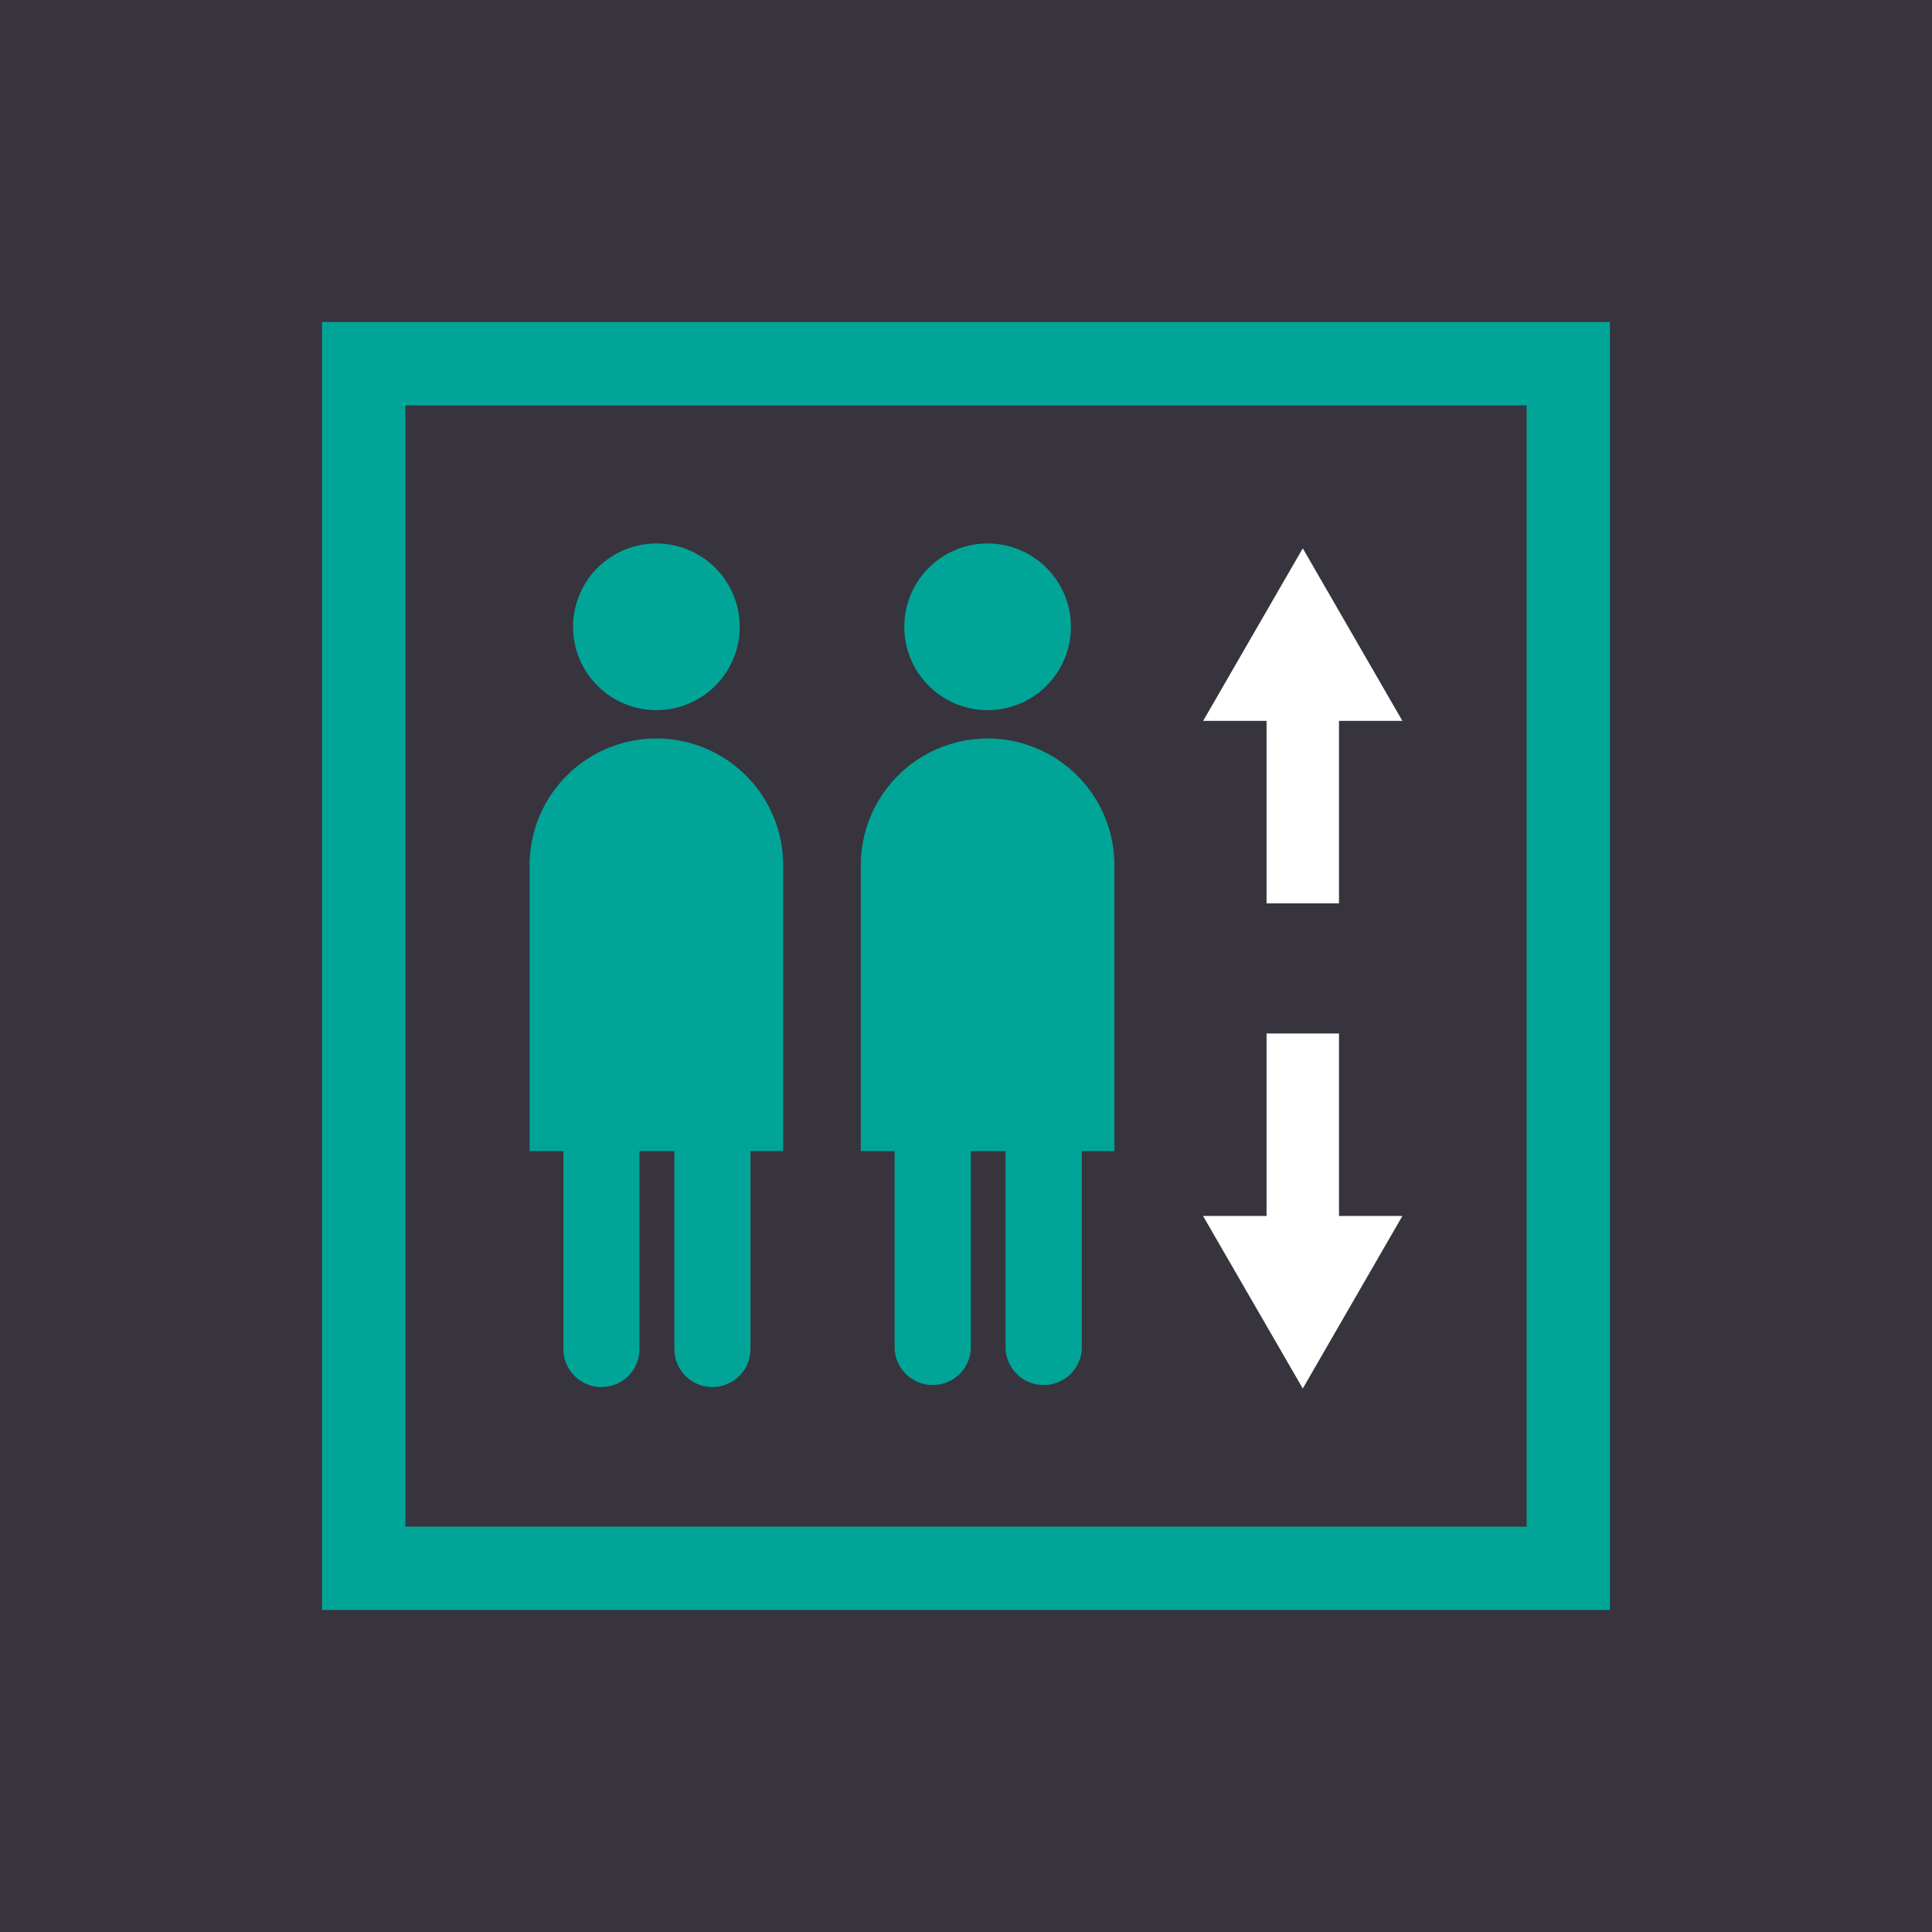
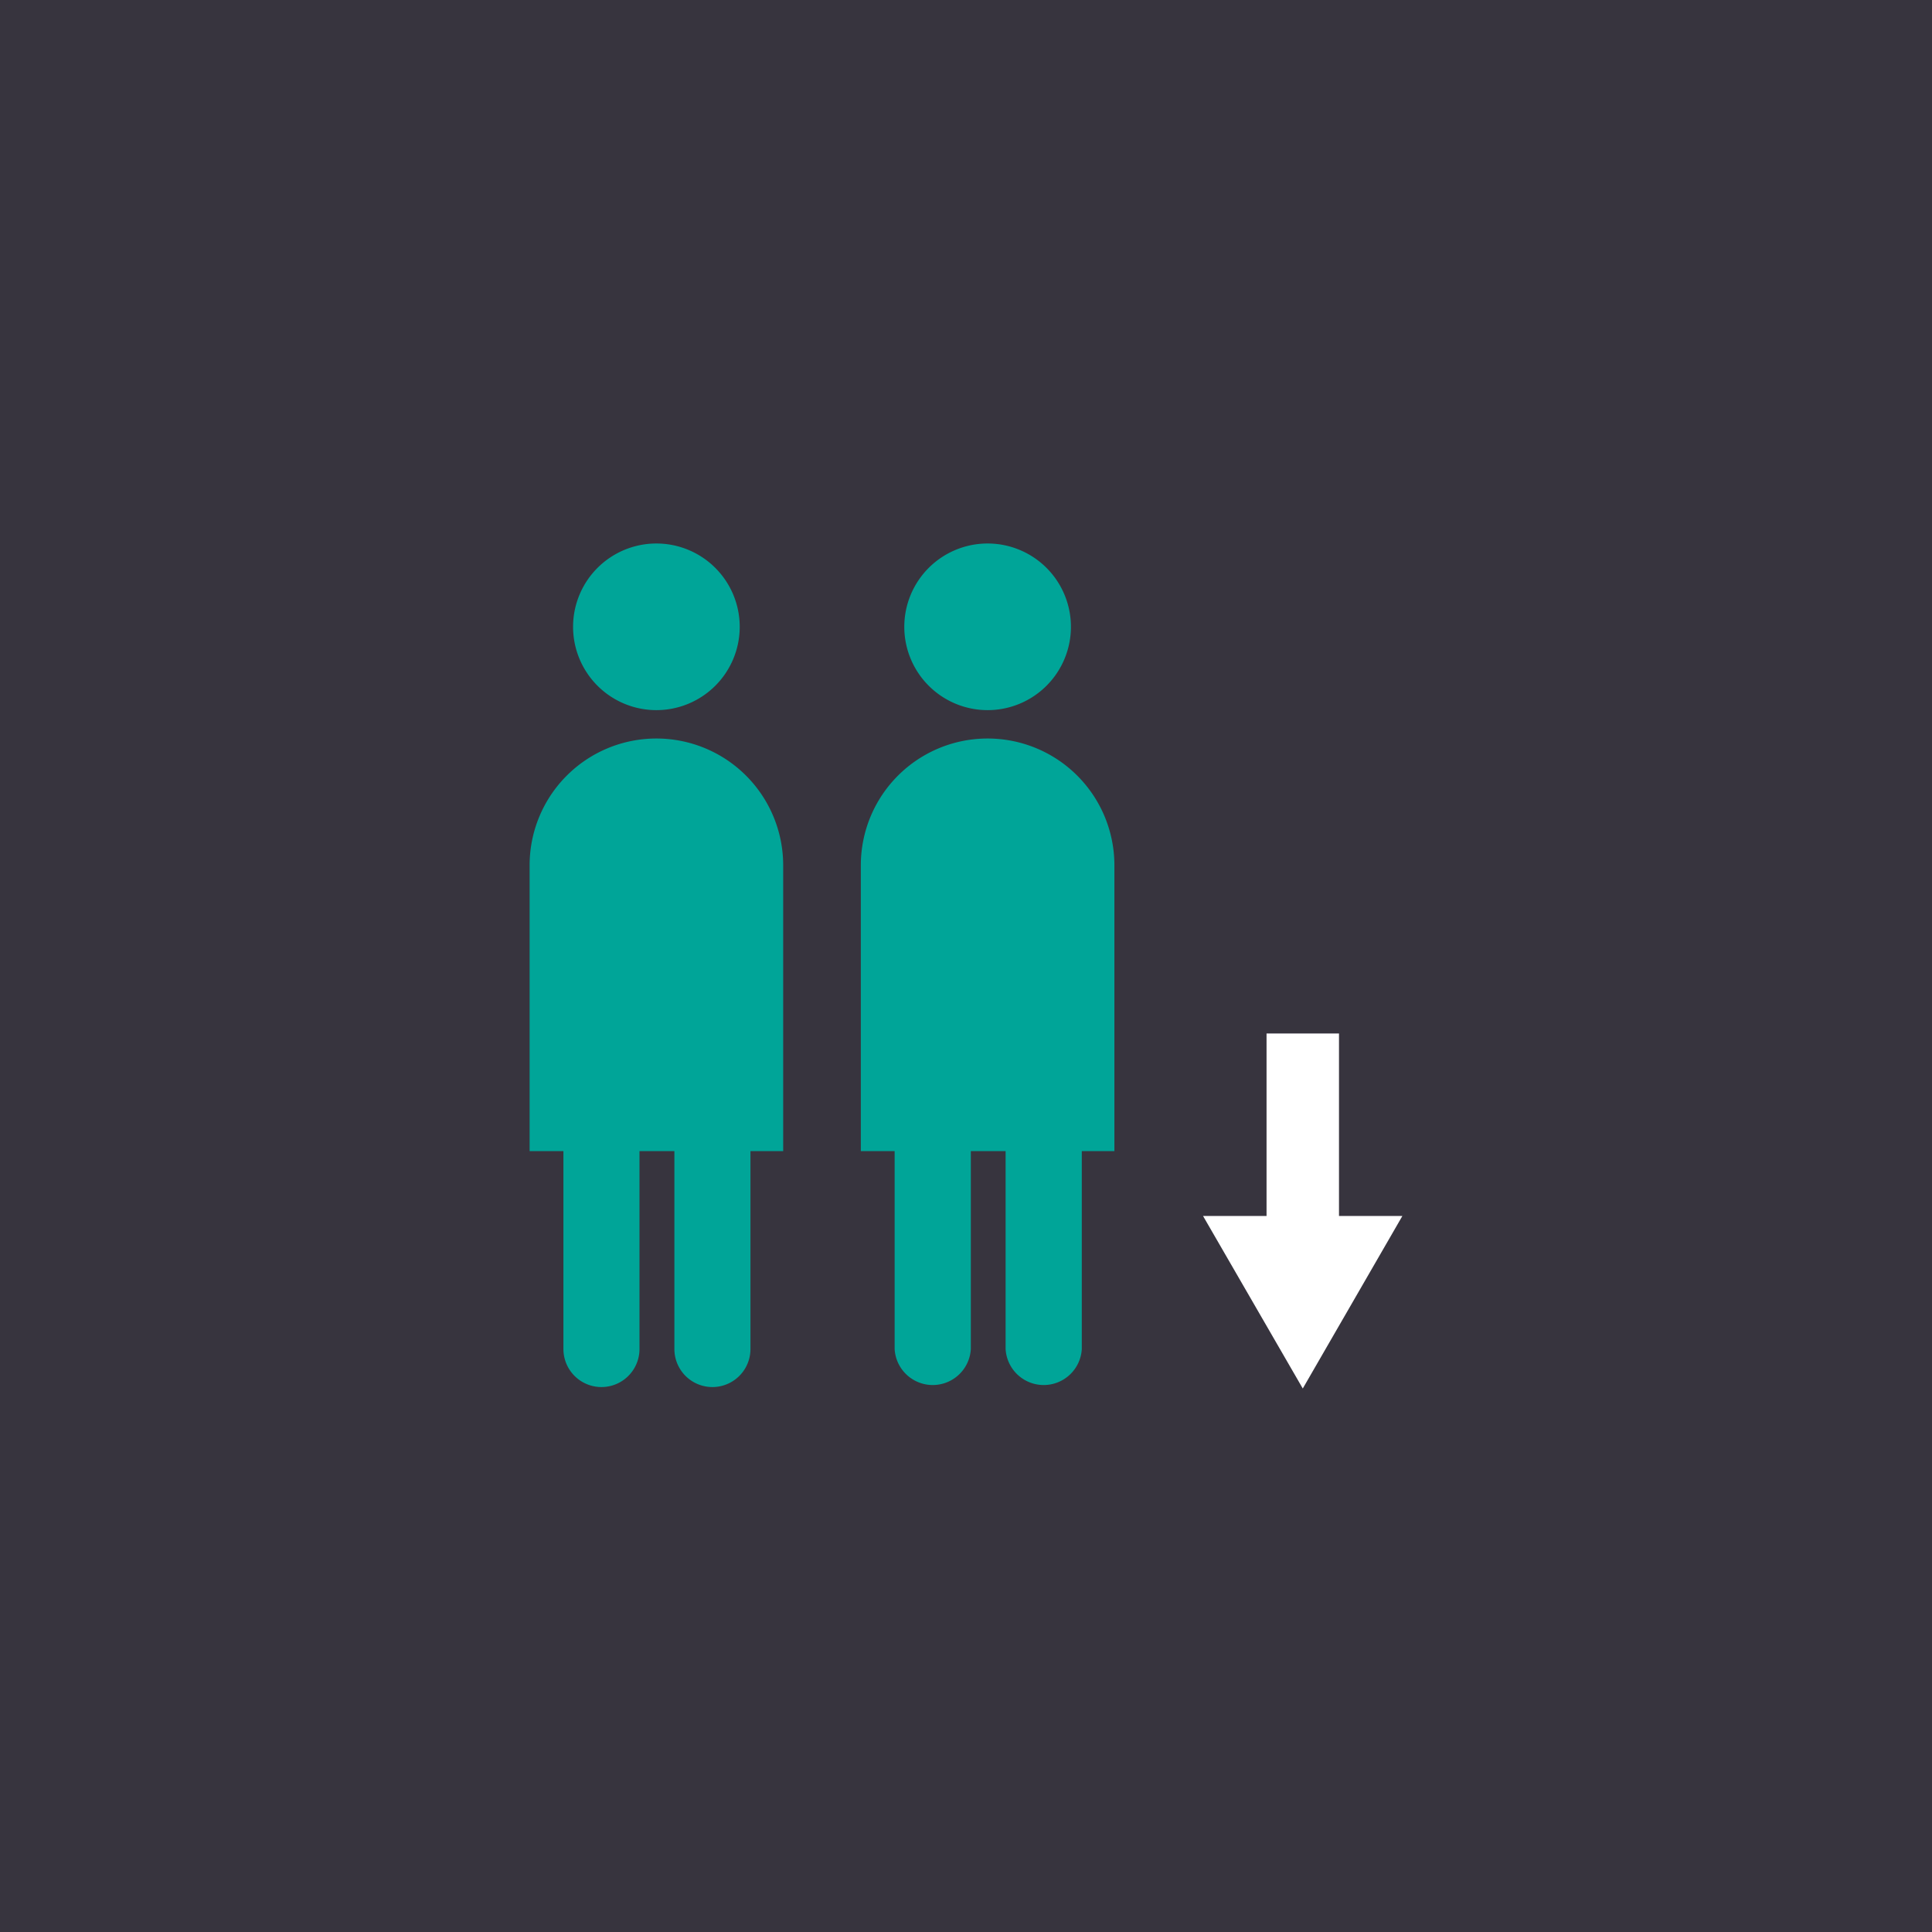
<svg xmlns="http://www.w3.org/2000/svg" viewBox="0 0 160 160">
  <defs>
    <style>.cls-1{fill:none;}.cls-2{fill:#37343e;}.cls-3{fill:#00a598;}.cls-4{fill:#fff;}.cls-5{clip-path:url(#clip-path);}</style>
    <clipPath id="clip-path">
      <rect class="cls-1" width="160" height="160" />
    </clipPath>
  </defs>
  <g id="Capa_2" data-name="Capa 2">
    <g id="Grid">
      <rect class="cls-2" width="160" height="160" />
-       <path class="cls-3" d="M133.33,26.67H26.67V133.33H133.33Zm-6.9,99.76H33.57V33.57h92.86Z" />
-       <polygon class="cls-4" points="104.89 74.81 110.89 74.81 110.89 59.7 116.14 59.7 107.89 45.41 99.64 59.7 104.89 59.7 104.89 74.81" />
      <polygon class="cls-4" points="110.89 85.59 104.89 85.59 104.89 100.7 99.63 100.7 107.89 114.99 116.14 100.7 110.89 100.7 110.89 85.59" />
      <g class="cls-5">
        <path class="cls-3" d="M81.79,58.81a6.9,6.9,0,1,0-6.9-6.9,6.9,6.9,0,0,0,6.9,6.9" />
        <path class="cls-3" d="M92.29,71.66a10.5,10.5,0,0,0-21,0V95.33h2.8v16.39a3.16,3.16,0,0,0,6.31,0V95.33h2.88v16.39a3.16,3.16,0,0,0,6.31,0V95.33h2.7Z" />
        <path class="cls-3" d="M54.36,58.81a6.9,6.9,0,1,0-6.9-6.9,6.9,6.9,0,0,0,6.9,6.9" />
        <path class="cls-3" d="M64.86,71.66a10.5,10.5,0,0,0-21,0V95.33h2.8v16.39a3.15,3.15,0,1,0,6.3,0V95.33h2.89v16.39a3.15,3.15,0,0,0,6.3,0V95.33h2.71Z" />
      </g>
    </g>
  </g>
</svg>